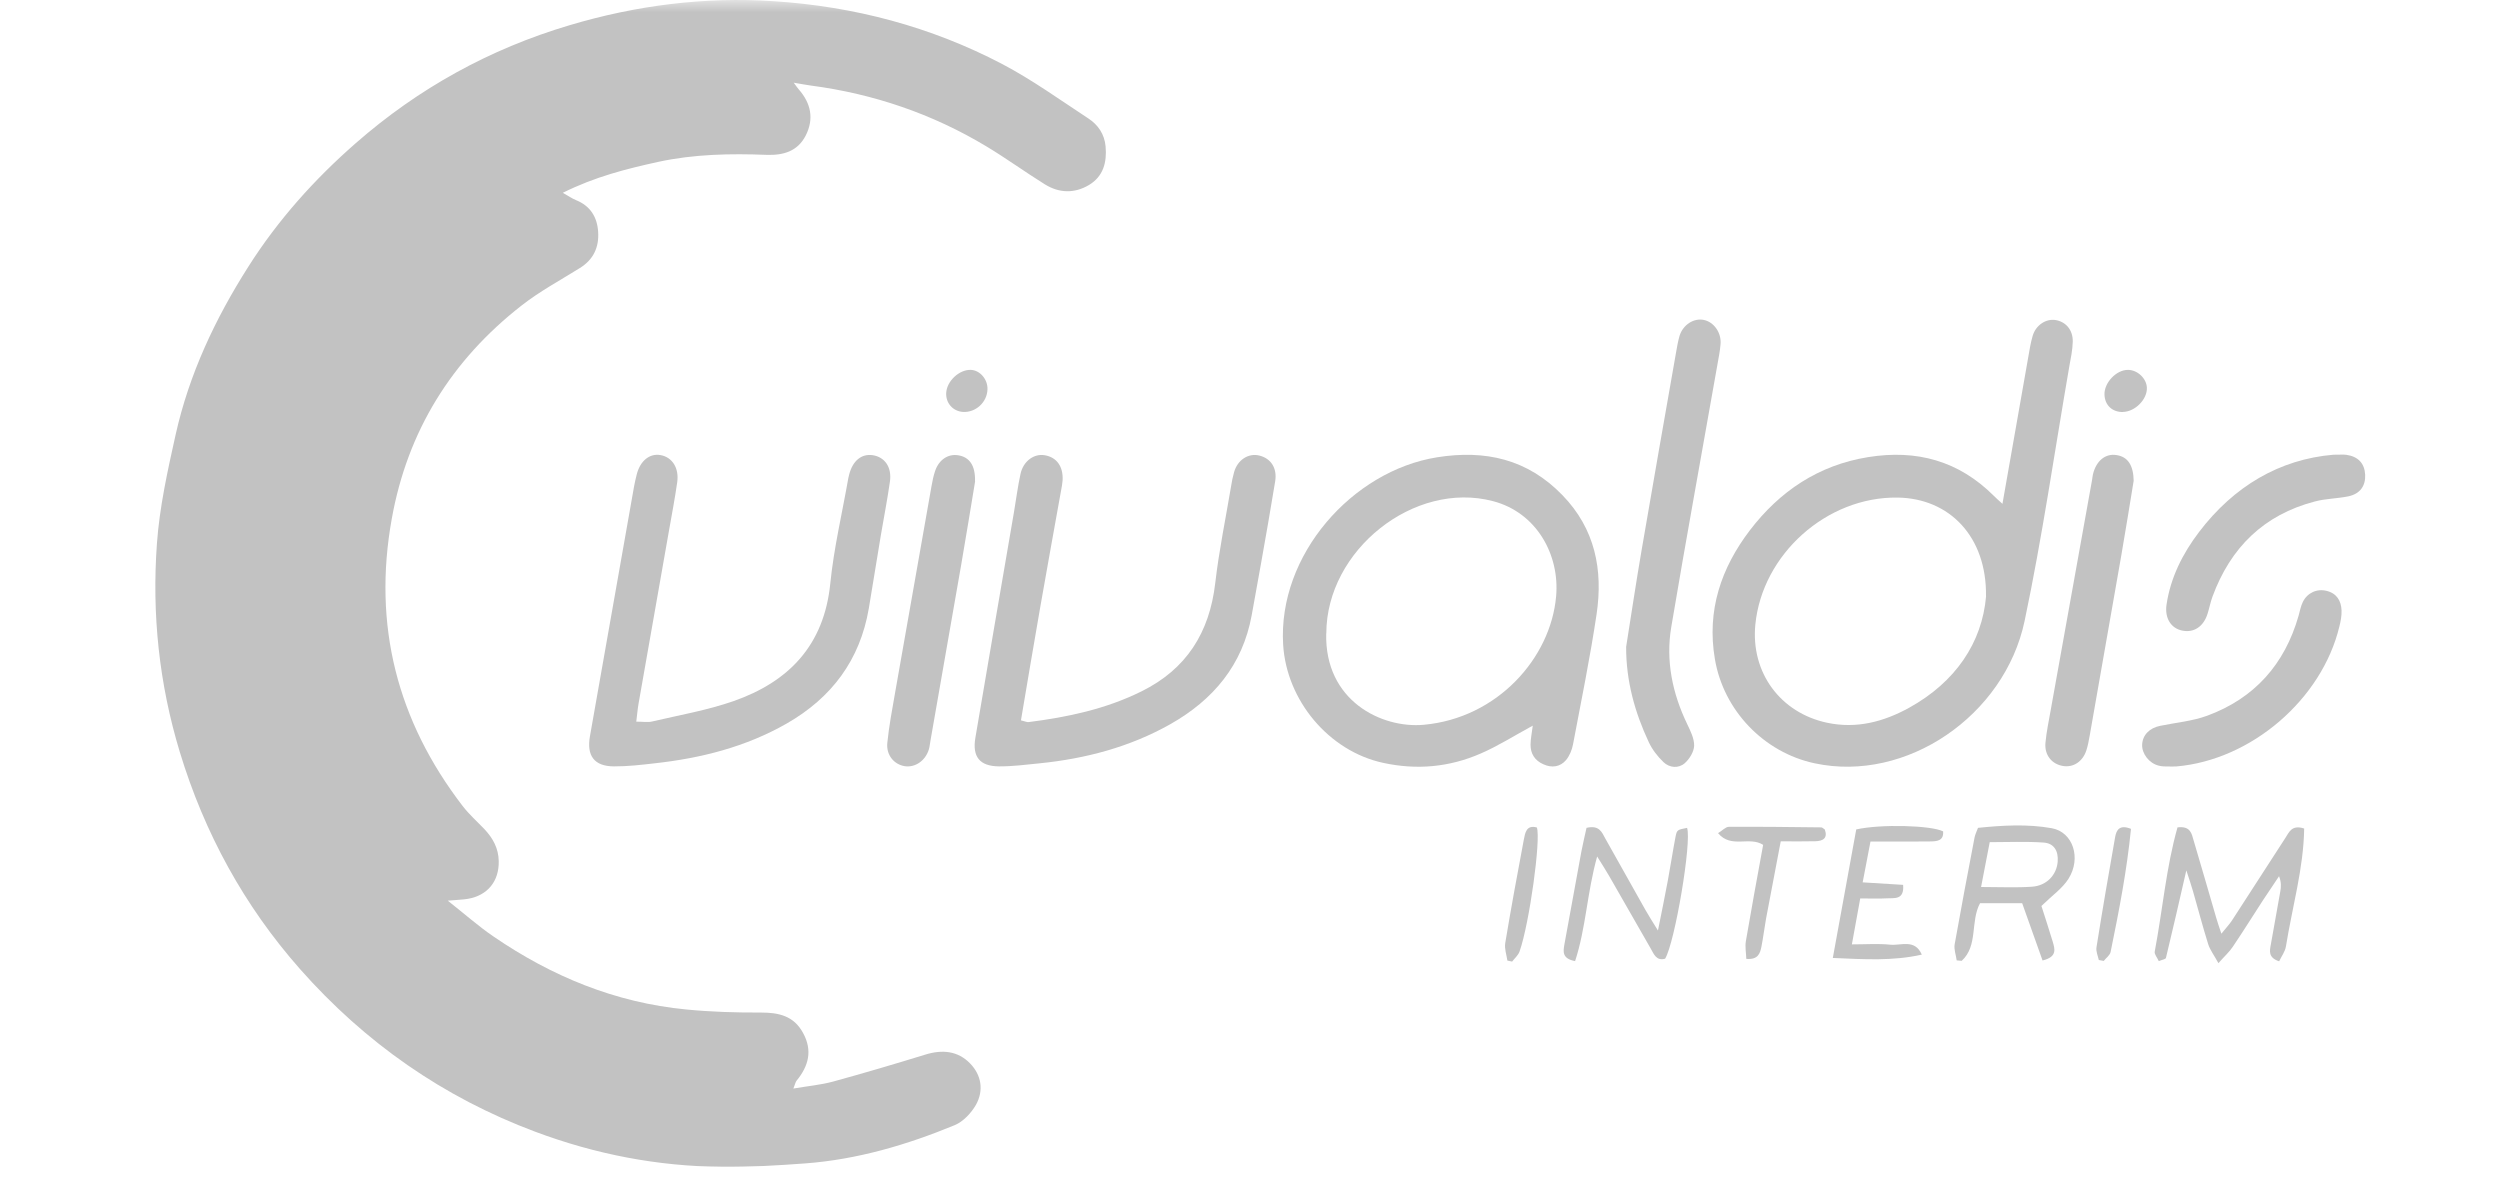
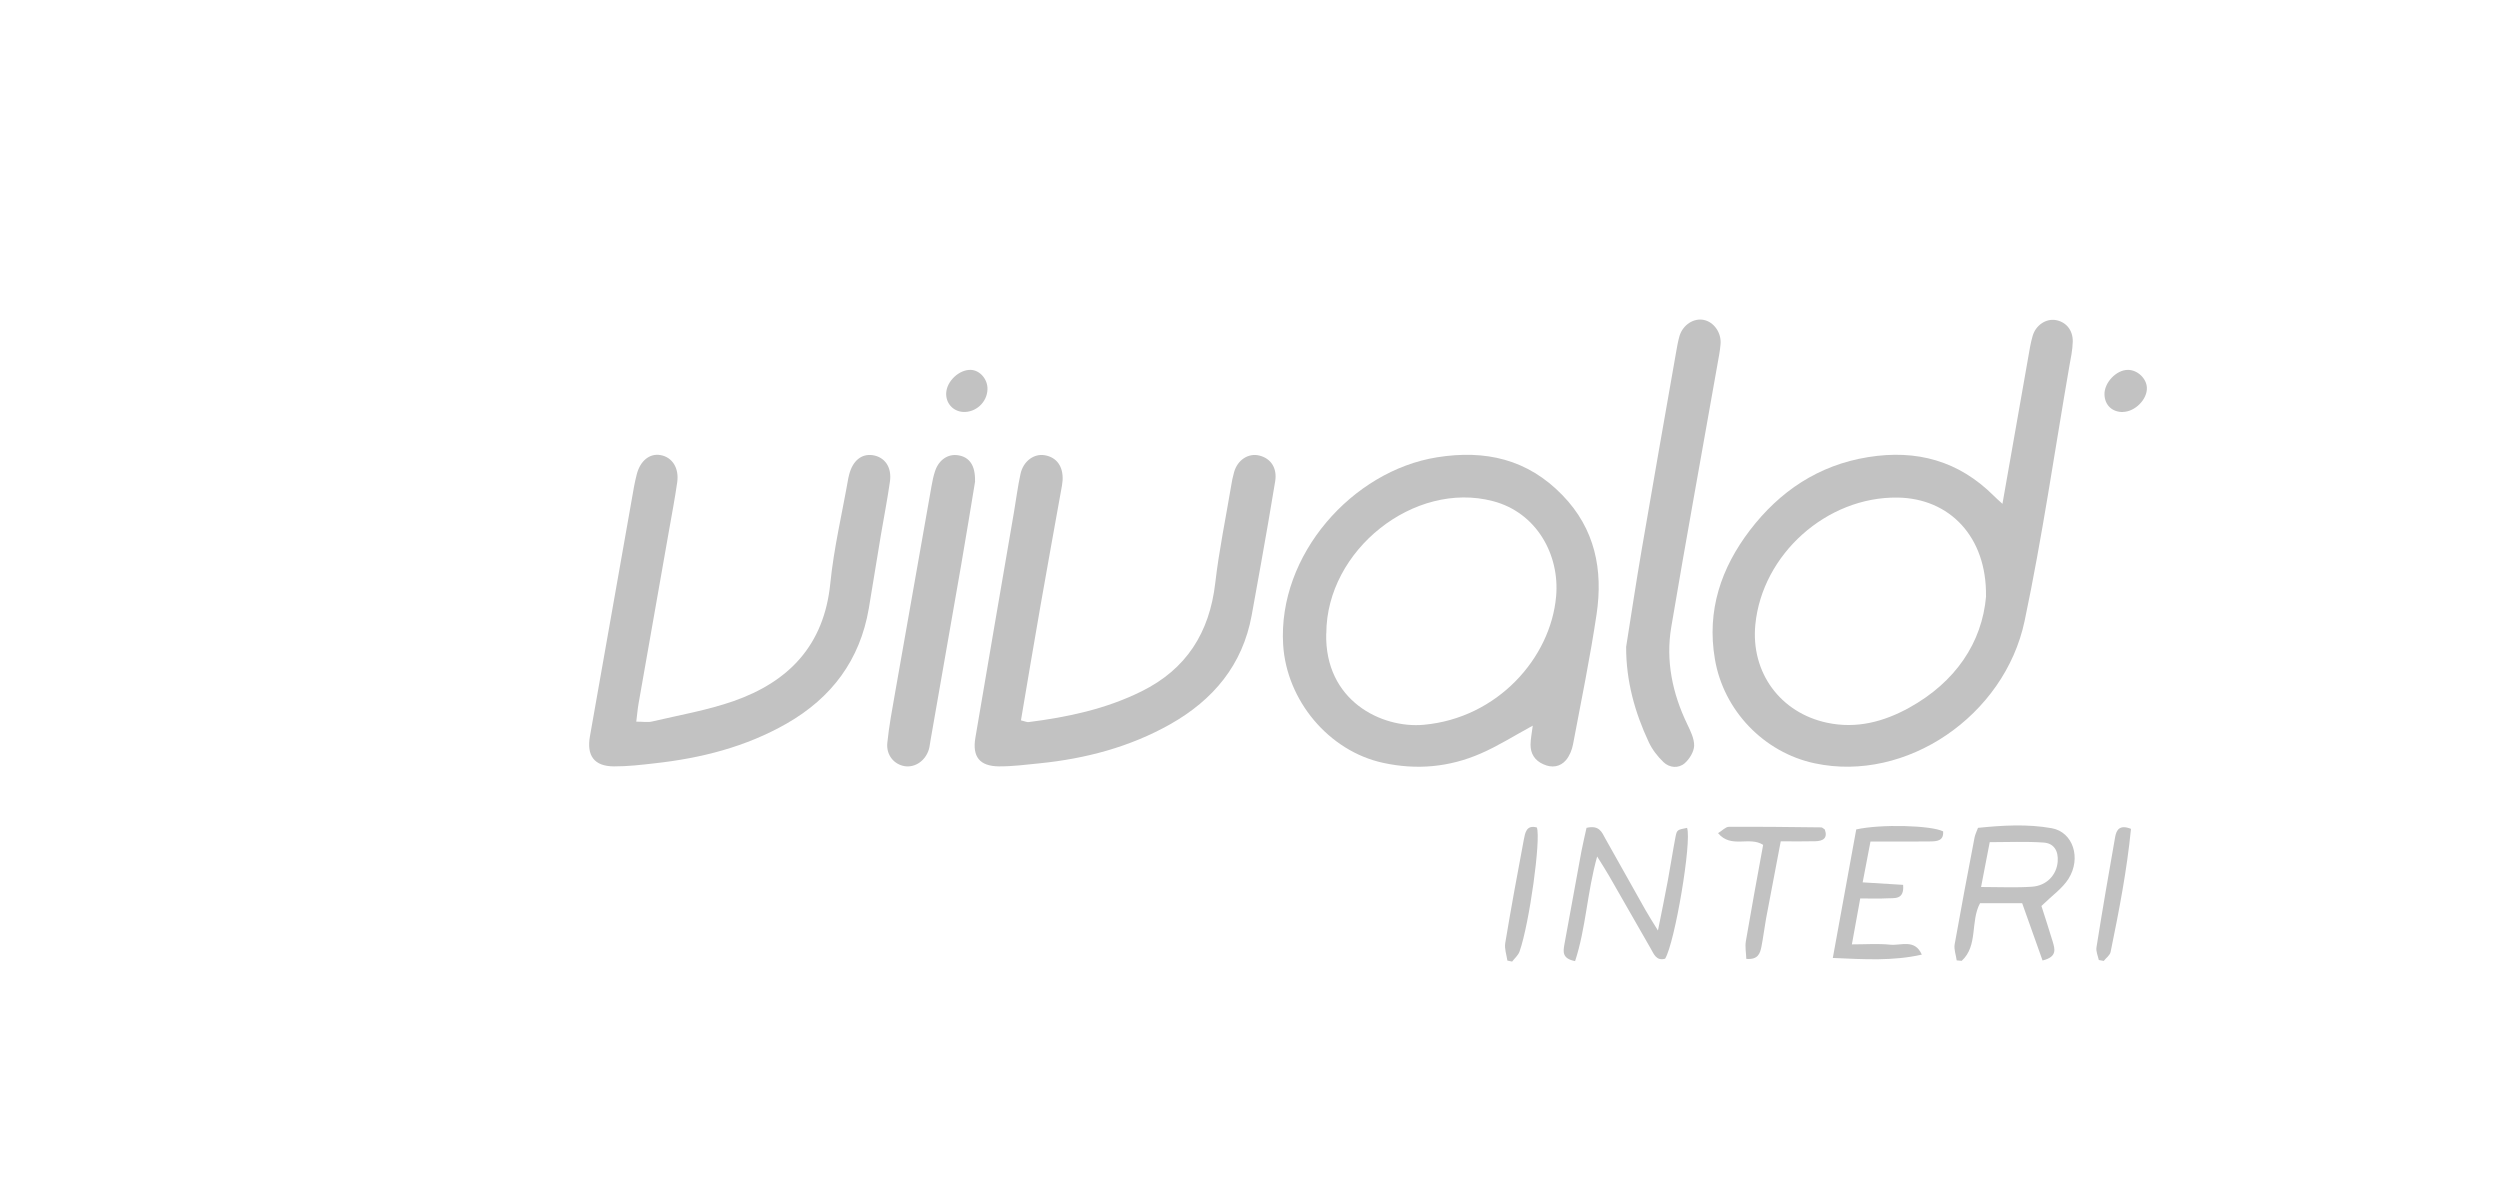
<svg xmlns="http://www.w3.org/2000/svg" width="140" zoomAndPan="magnify" viewBox="0 0 104.88 49.5" height="66" preserveAspectRatio="xMidYMid meet" version="1.0">
  <defs>
    <filter x="0%" y="0%" width="100%" height="100%" id="1c877bd6d9">
      <feColorMatrix values="0 0 0 0 1 0 0 0 0 1 0 0 0 0 1 0 0 0 1 0" color-interpolation-filters="sRGB" />
    </filter>
    <clipPath id="6b7a5f2137">
      <path d="M 6 0 L 101 0 L 101 49.004 L 6 49.004 Z M 6 0 " clip-rule="nonzero" />
    </clipPath>
    <mask id="2cb9383e3f">
      <g filter="url(#1c877bd6d9)">
        <rect x="-10.488" width="125.856" fill="#000000" y="-4.95" height="59.4" fill-opacity="0.24" />
      </g>
    </mask>
    <clipPath id="31aa3f8407">
-       <path d="M 0.465 0 L 41 0 L 41 49.004 L 0.465 49.004 Z M 0.465 0 " clip-rule="nonzero" />
-     </clipPath>
+       </clipPath>
    <clipPath id="a4bc6fd5c5">
      <path d="M 84 19 L 93.277 19 L 93.277 27 L 84 27 Z M 84 19 " clip-rule="nonzero" />
    </clipPath>
    <clipPath id="421061e344">
      <rect x="0" width="95" y="0" height="50" />
    </clipPath>
  </defs>
  <g clip-path="url(#6b7a5f2137)">
    <g mask="url(#2cb9383e3f)">
      <g transform="matrix(1, 0, 0, 1, 6, 0)">
        <g clip-path="url(#421061e344)">
          <g clip-path="url(#31aa3f8407)">
            <path fill="#000000" d="M 27.273 3.469 C 27.395 3.633 27.434 3.695 27.484 3.75 C 28 4.336 28.137 4.988 27.781 5.691 C 27.441 6.355 26.848 6.527 26.141 6.504 C 24.617 6.445 23.094 6.473 21.594 6.797 C 20.258 7.09 18.93 7.422 17.578 8.098 C 17.82 8.234 17.969 8.34 18.133 8.406 C 18.734 8.648 19.023 9.117 19.062 9.738 C 19.105 10.387 18.863 10.906 18.293 11.258 C 17.469 11.773 16.602 12.238 15.84 12.836 C 12.91 15.125 11.055 18.102 10.395 21.785 C 9.59 26.246 10.617 30.27 13.371 33.852 C 13.645 34.207 13.984 34.508 14.293 34.832 C 14.648 35.211 14.879 35.637 14.887 36.172 C 14.902 37.012 14.422 37.605 13.598 37.75 C 13.383 37.789 13.16 37.789 12.746 37.828 C 13.465 38.395 14.035 38.902 14.66 39.328 C 17.109 41.008 19.789 42.113 22.762 42.398 C 23.801 42.5 24.852 42.531 25.898 42.527 C 26.648 42.527 27.277 42.664 27.668 43.383 C 28.078 44.129 27.898 44.777 27.395 45.391 C 27.352 45.445 27.34 45.52 27.262 45.719 C 27.879 45.613 28.414 45.566 28.93 45.426 C 30.23 45.07 31.52 44.688 32.805 44.293 C 33.512 44.074 34.168 44.133 34.684 44.664 C 35.16 45.152 35.266 45.801 34.93 46.402 C 34.734 46.746 34.398 47.105 34.043 47.254 C 32.027 48.086 29.945 48.699 27.762 48.863 C 26.594 48.949 25.422 49.02 24.25 49.008 C 21.559 48.984 18.953 48.48 16.426 47.535 C 12.551 46.086 9.27 43.789 6.539 40.699 C 4.195 38.043 2.527 34.992 1.492 31.586 C 0.621 28.715 0.316 25.789 0.531 22.828 C 0.641 21.293 0.98 19.766 1.316 18.258 C 1.883 15.715 2.977 13.391 4.371 11.199 C 5.613 9.242 7.145 7.531 8.883 6.012 C 11.512 3.711 14.508 2.055 17.863 1.059 C 20.668 0.223 23.531 -0.141 26.441 0.051 C 29.816 0.27 33.043 1.121 36.043 2.695 C 37.297 3.355 38.461 4.195 39.648 4.973 C 40.059 5.242 40.328 5.633 40.375 6.148 C 40.434 6.816 40.281 7.41 39.672 7.773 C 39.062 8.133 38.422 8.113 37.824 7.742 C 36.996 7.227 36.207 6.652 35.375 6.152 C 33.098 4.781 30.629 3.941 28 3.594 C 27.805 3.57 27.609 3.527 27.273 3.473 Z M 27.273 3.469 " fill-opacity="1" fill-rule="nonzero" />
          </g>
          <path fill="#000000" d="M 78.043 21.16 C 78.418 19.02 78.773 17 79.129 14.988 C 79.18 14.691 79.227 14.395 79.312 14.105 C 79.445 13.656 79.867 13.379 80.27 13.441 C 80.703 13.512 81.004 13.852 80.996 14.348 C 80.988 14.695 80.914 15.043 80.852 15.383 C 80.234 18.953 79.719 22.543 78.973 26.082 C 78.133 30.062 74 32.883 70.156 32.059 C 68.023 31.605 66.328 29.84 65.965 27.68 C 65.617 25.637 66.23 23.852 67.434 22.273 C 68.684 20.637 70.312 19.535 72.402 19.199 C 74.438 18.871 76.203 19.352 77.68 20.824 C 77.762 20.91 77.855 20.988 78.047 21.164 Z M 77.352 25.039 C 77.387 22.543 75.82 20.926 73.633 20.898 C 70.66 20.859 67.953 23.281 67.664 26.234 C 67.469 28.254 68.719 29.938 70.676 30.355 C 71.926 30.621 73.066 30.309 74.129 29.723 C 76.07 28.648 77.188 26.992 77.355 25.043 Z M 77.352 25.039 " fill-opacity="1" fill-rule="nonzero" />
          <path fill="#000000" d="M 58.316 30.477 C 57.527 30.906 56.852 31.336 56.129 31.648 C 54.812 32.223 53.441 32.348 52.027 32.039 C 49.742 31.543 47.973 29.41 47.832 27.074 C 47.605 23.305 50.738 19.777 54.293 19.207 C 56.32 18.883 58.098 19.281 59.566 20.801 C 60.938 22.215 61.273 23.941 60.996 25.801 C 60.723 27.629 60.352 29.441 60.008 31.258 C 59.965 31.492 59.863 31.742 59.715 31.922 C 59.465 32.215 59.113 32.262 58.758 32.098 C 58.402 31.941 58.219 31.656 58.223 31.27 C 58.227 31.027 58.277 30.785 58.316 30.477 Z M 49.641 26.602 C 49.57 29.434 51.969 30.602 53.738 30.441 C 56.836 30.16 59.07 27.633 59.297 25.047 C 59.453 23.309 58.484 21.527 56.641 21.047 C 53.34 20.18 49.652 23.098 49.645 26.602 Z M 49.641 26.602 " fill-opacity="1" fill-rule="nonzero" />
          <path fill="#000000" d="M 36.816 30.254 C 37 30.297 37.07 30.336 37.141 30.328 C 38.777 30.121 40.383 29.781 41.879 29.039 C 43.766 28.109 44.738 26.574 44.98 24.492 C 45.137 23.129 45.418 21.781 45.645 20.426 C 45.676 20.227 45.715 20.027 45.77 19.836 C 45.914 19.316 46.371 19.02 46.832 19.133 C 47.324 19.254 47.59 19.668 47.496 20.223 C 47.309 21.383 47.102 22.539 46.898 23.695 C 46.773 24.41 46.641 25.121 46.512 25.836 C 46.129 27.934 44.895 29.398 43.09 30.418 C 41.391 31.375 39.539 31.863 37.609 32.059 C 37.039 32.117 36.465 32.191 35.895 32.188 C 35.086 32.18 34.77 31.785 34.906 30.984 C 35.438 27.832 35.984 24.68 36.523 21.531 C 36.617 20.988 36.684 20.441 36.801 19.906 C 36.918 19.363 37.375 19.039 37.824 19.121 C 38.324 19.207 38.598 19.594 38.57 20.168 C 38.562 20.242 38.555 20.316 38.543 20.391 C 38.238 22.09 37.93 23.785 37.633 25.484 C 37.359 27.055 37.094 28.629 36.82 30.254 Z M 36.816 30.254 " fill-opacity="1" fill-rule="nonzero" />
          <path fill="#000000" d="M 20.668 30.309 C 20.949 30.309 21.152 30.348 21.336 30.301 C 22.473 30.035 23.641 29.832 24.742 29.449 C 27.066 28.637 28.551 27.105 28.812 24.508 C 28.961 23.02 29.312 21.551 29.57 20.078 C 29.578 20.027 29.59 19.98 29.605 19.93 C 29.754 19.352 30.121 19.051 30.59 19.117 C 31.105 19.195 31.406 19.625 31.316 20.234 C 31.211 20.973 31.066 21.711 30.941 22.449 C 30.77 23.484 30.602 24.52 30.43 25.555 C 30.059 27.723 28.871 29.305 26.984 30.387 C 25.262 31.371 23.387 31.844 21.438 32.059 C 20.867 32.125 20.293 32.191 19.723 32.188 C 18.898 32.184 18.57 31.742 18.719 30.914 C 19.336 27.422 19.953 23.926 20.57 20.434 C 20.602 20.262 20.641 20.09 20.684 19.922 C 20.828 19.355 21.223 19.035 21.676 19.113 C 22.168 19.195 22.469 19.652 22.383 20.254 C 22.285 20.945 22.152 21.633 22.031 22.324 C 21.605 24.734 21.18 27.145 20.758 29.559 C 20.719 29.777 20.703 30 20.664 30.309 Z M 20.668 30.309 " fill-opacity="1" fill-rule="nonzero" />
          <path fill="#000000" d="M 62.238 27.168 C 62.453 25.812 62.656 24.457 62.887 23.109 C 63.363 20.328 63.852 17.547 64.34 14.77 C 64.379 14.547 64.418 14.324 64.48 14.109 C 64.625 13.637 65.082 13.348 65.504 13.438 C 65.926 13.527 66.246 13.977 66.203 14.457 C 66.18 14.754 66.117 15.047 66.066 15.344 C 65.422 19.008 64.75 22.668 64.133 26.336 C 63.895 27.754 64.18 29.121 64.805 30.418 C 64.941 30.703 65.102 31.023 65.094 31.324 C 65.086 31.574 64.898 31.879 64.699 32.055 C 64.438 32.281 64.062 32.254 63.805 32.008 C 63.559 31.773 63.336 31.484 63.191 31.176 C 62.602 29.918 62.234 28.602 62.238 27.168 Z M 62.238 27.168 " fill-opacity="1" fill-rule="nonzero" />
          <path fill="#000000" d="M 34.895 20.215 C 34.711 21.312 34.52 22.52 34.309 23.727 C 33.883 26.188 33.449 28.645 33.02 31.105 C 32.996 31.23 32.988 31.355 32.953 31.473 C 32.809 31.949 32.379 32.246 31.941 32.18 C 31.492 32.109 31.156 31.715 31.207 31.203 C 31.277 30.512 31.406 29.82 31.527 29.133 C 32.035 26.23 32.547 23.328 33.062 20.426 C 33.102 20.203 33.145 19.98 33.219 19.77 C 33.379 19.305 33.762 19.055 34.18 19.121 C 34.656 19.195 34.91 19.547 34.891 20.219 Z M 34.895 20.215 " fill-opacity="1" fill-rule="nonzero" />
-           <path fill="#000000" d="M 83.551 20.211 C 83.391 21.184 83.219 22.27 83.031 23.348 C 82.594 25.859 82.152 28.367 81.711 30.875 C 81.672 31.094 81.633 31.32 81.562 31.531 C 81.406 31.992 81.016 32.242 80.59 32.172 C 80.121 32.098 79.805 31.719 79.848 31.207 C 79.891 30.734 79.992 30.27 80.074 29.801 C 80.652 26.582 81.23 23.363 81.809 20.145 C 81.82 20.07 81.828 19.996 81.844 19.922 C 81.98 19.352 82.367 19.039 82.832 19.113 C 83.301 19.184 83.547 19.527 83.555 20.215 Z M 83.551 20.211 " fill-opacity="1" fill-rule="nonzero" />
          <g clip-path="url(#a4bc6fd5c5)">
-             <path fill="#000000" d="M 91.949 19.098 C 92.238 19.098 92.363 19.086 92.484 19.102 C 92.984 19.172 93.254 19.465 93.277 19.941 C 93.297 20.414 93.059 20.746 92.562 20.848 C 92.102 20.941 91.617 20.941 91.164 21.062 C 89.02 21.621 87.621 23 86.863 25.062 C 86.777 25.293 86.734 25.543 86.656 25.781 C 86.484 26.324 86.078 26.586 85.59 26.484 C 85.117 26.387 84.852 25.957 84.934 25.395 C 85.105 24.25 85.613 23.25 86.297 22.348 C 87.758 20.426 89.68 19.289 91.945 19.098 Z M 91.949 19.098 " fill-opacity="1" fill-rule="nonzero" />
-           </g>
-           <path fill="#000000" d="M 84.871 32.188 C 84.898 32.191 84.742 32.195 84.602 32.156 C 84.199 32.055 83.895 31.652 83.91 31.277 C 83.926 30.875 84.215 30.574 84.672 30.484 C 85.332 30.348 86.016 30.289 86.637 30.062 C 88.625 29.332 89.898 27.902 90.48 25.863 C 90.535 25.668 90.57 25.465 90.656 25.289 C 90.844 24.898 91.25 24.715 91.656 24.816 C 92.086 24.922 92.27 25.234 92.285 25.641 C 92.293 25.863 92.25 26.09 92.195 26.309 C 91.457 29.379 88.488 31.922 85.344 32.191 C 85.246 32.199 85.145 32.191 84.871 32.191 Z M 84.871 32.188 " fill-opacity="1" fill-rule="nonzero" />
-           <path fill="#000000" d="M 90.715 34.801 C 90.691 36.469 90.215 38.094 89.949 39.75 C 89.914 39.969 89.762 40.164 89.664 40.375 C 89.195 40.219 89.266 39.938 89.316 39.664 C 89.445 38.926 89.582 38.191 89.711 37.449 C 89.746 37.258 89.762 37.062 89.66 36.801 C 89.434 37.137 89.207 37.473 88.984 37.812 C 88.562 38.461 88.152 39.121 87.719 39.762 C 87.578 39.977 87.379 40.152 87.113 40.453 C 86.926 40.109 86.762 39.898 86.684 39.656 C 86.453 38.918 86.258 38.168 86.043 37.422 C 85.973 37.172 85.883 36.922 85.766 36.555 C 85.461 37.883 85.195 39.059 84.91 40.23 C 84.898 40.289 84.746 40.309 84.609 40.367 C 84.543 40.219 84.418 40.078 84.438 39.969 C 84.77 38.219 84.918 36.434 85.395 34.75 C 85.957 34.68 85.992 35.035 86.074 35.305 C 86.398 36.383 86.703 37.465 87.02 38.543 C 87.074 38.734 87.141 38.922 87.238 39.215 C 87.418 38.988 87.566 38.836 87.68 38.664 C 88.43 37.512 89.172 36.352 89.922 35.199 C 90.078 34.965 90.184 34.625 90.711 34.797 Z M 90.715 34.801 " fill-opacity="1" fill-rule="nonzero" />
+             </g>
          <path fill="#000000" d="M 79.727 40.34 C 79.434 39.516 79.152 38.73 78.871 37.934 L 77.102 37.934 C 76.688 38.695 77.027 39.719 76.332 40.355 L 76.121 40.336 C 76.09 40.109 76 39.875 76.035 39.664 C 76.301 38.164 76.586 36.668 76.871 35.176 C 76.895 35.055 76.949 34.945 77.016 34.77 C 78.047 34.664 79.094 34.602 80.113 34.785 C 81.008 34.945 81.363 36.043 80.816 36.91 C 80.562 37.312 80.137 37.605 79.68 38.051 C 79.812 38.465 79.988 39 80.152 39.543 C 80.242 39.852 80.359 40.188 79.727 40.34 Z M 77.145 37.254 C 77.941 37.254 78.613 37.289 79.281 37.242 C 79.895 37.203 80.32 36.75 80.363 36.188 C 80.398 35.738 80.207 35.414 79.766 35.387 C 79.031 35.336 78.293 35.371 77.508 35.371 C 77.383 36.02 77.273 36.578 77.145 37.254 Z M 77.145 37.254 " fill-opacity="1" fill-rule="nonzero" />
          <path fill="#000000" d="M 61.02 35.973 C 60.594 37.5 60.551 38.973 60.094 40.367 C 59.547 40.262 59.59 39.973 59.645 39.664 C 59.887 38.363 60.117 37.059 60.359 35.758 C 60.426 35.406 60.512 35.059 60.574 34.77 C 61.117 34.641 61.223 34.965 61.363 35.219 C 61.93 36.219 62.484 37.223 63.051 38.223 C 63.184 38.457 63.332 38.688 63.574 39.082 C 63.734 38.273 63.871 37.633 63.988 36.988 C 64.102 36.375 64.195 35.754 64.312 35.145 C 64.371 34.848 64.391 34.852 64.797 34.77 C 65 35.336 64.289 39.578 63.875 40.266 C 63.508 40.367 63.406 40.078 63.273 39.844 C 62.691 38.828 62.109 37.809 61.523 36.789 C 61.387 36.551 61.238 36.324 61.02 35.973 Z M 61.02 35.973 " fill-opacity="1" fill-rule="nonzero" />
          <path fill="#000000" d="M 74.656 40.094 C 73.445 40.367 72.254 40.293 70.918 40.234 C 71.266 38.336 71.59 36.559 71.902 34.836 C 72.93 34.605 75.051 34.664 75.551 34.918 C 75.582 35.316 75.293 35.336 75.016 35.34 C 74.469 35.348 73.918 35.344 73.371 35.344 C 73.102 35.344 72.836 35.344 72.5 35.344 C 72.387 35.941 72.285 36.469 72.172 37.059 C 72.789 37.098 73.324 37.133 73.871 37.164 C 73.926 37.812 73.5 37.711 73.188 37.73 C 72.84 37.75 72.496 37.734 72.07 37.734 C 71.953 38.367 71.852 38.949 71.719 39.664 C 72.301 39.664 72.816 39.625 73.32 39.676 C 73.781 39.727 74.359 39.418 74.656 40.094 Z M 74.656 40.094 " fill-opacity="1" fill-rule="nonzero" />
          <path fill="#000000" d="M 68.73 35.34 C 68.512 36.484 68.309 37.535 68.113 38.59 C 68.043 38.98 67.996 39.379 67.918 39.77 C 67.863 40.043 67.777 40.316 67.285 40.273 C 67.277 40.027 67.227 39.77 67.266 39.531 C 67.496 38.18 67.746 36.828 67.992 35.484 C 67.406 35.109 66.652 35.652 66.098 34.992 C 66.285 34.879 66.414 34.73 66.547 34.727 C 67.844 34.719 69.137 34.734 70.434 34.75 C 70.477 34.75 70.52 34.801 70.582 34.84 C 70.715 35.207 70.504 35.324 70.184 35.332 C 69.738 35.344 69.289 35.336 68.73 35.336 Z M 68.73 35.34 " fill-opacity="1" fill-rule="nonzero" />
          <path fill="#000000" d="M 58.488 34.754 C 58.664 35.238 58.176 38.785 57.762 39.961 C 57.707 40.121 57.555 40.246 57.449 40.387 C 57.383 40.375 57.316 40.359 57.25 40.344 C 57.215 40.102 57.121 39.844 57.16 39.609 C 57.402 38.156 57.668 36.707 57.941 35.262 C 57.996 34.984 58.043 34.633 58.488 34.754 Z M 58.488 34.754 " fill-opacity="1" fill-rule="nonzero" />
          <path fill="#000000" d="M 82.09 40.32 C 82.051 40.145 81.965 39.957 81.992 39.789 C 82.238 38.238 82.504 36.695 82.777 35.148 C 82.832 34.855 82.965 34.621 83.441 34.812 C 83.273 36.539 82.938 38.262 82.586 39.98 C 82.559 40.121 82.395 40.234 82.297 40.359 C 82.227 40.348 82.156 40.336 82.09 40.32 Z M 82.09 40.32 " fill-opacity="1" fill-rule="nonzero" />
          <path fill="#000000" d="M 83.105 17.305 C 82.656 17.312 82.344 17.02 82.328 16.578 C 82.309 16.078 82.824 15.531 83.316 15.535 C 83.715 15.535 84.094 15.895 84.109 16.285 C 84.129 16.77 83.613 17.293 83.105 17.301 Z M 83.105 17.305 " fill-opacity="1" fill-rule="nonzero" />
          <path fill="#000000" d="M 35.414 16.355 C 35.398 16.895 34.922 17.332 34.387 17.301 C 33.961 17.273 33.66 16.93 33.68 16.508 C 33.703 16.004 34.234 15.512 34.723 15.535 C 35.105 15.555 35.43 15.938 35.414 16.355 Z M 35.414 16.355 " fill-opacity="1" fill-rule="nonzero" />
        </g>
      </g>
    </g>
  </g>
</svg>